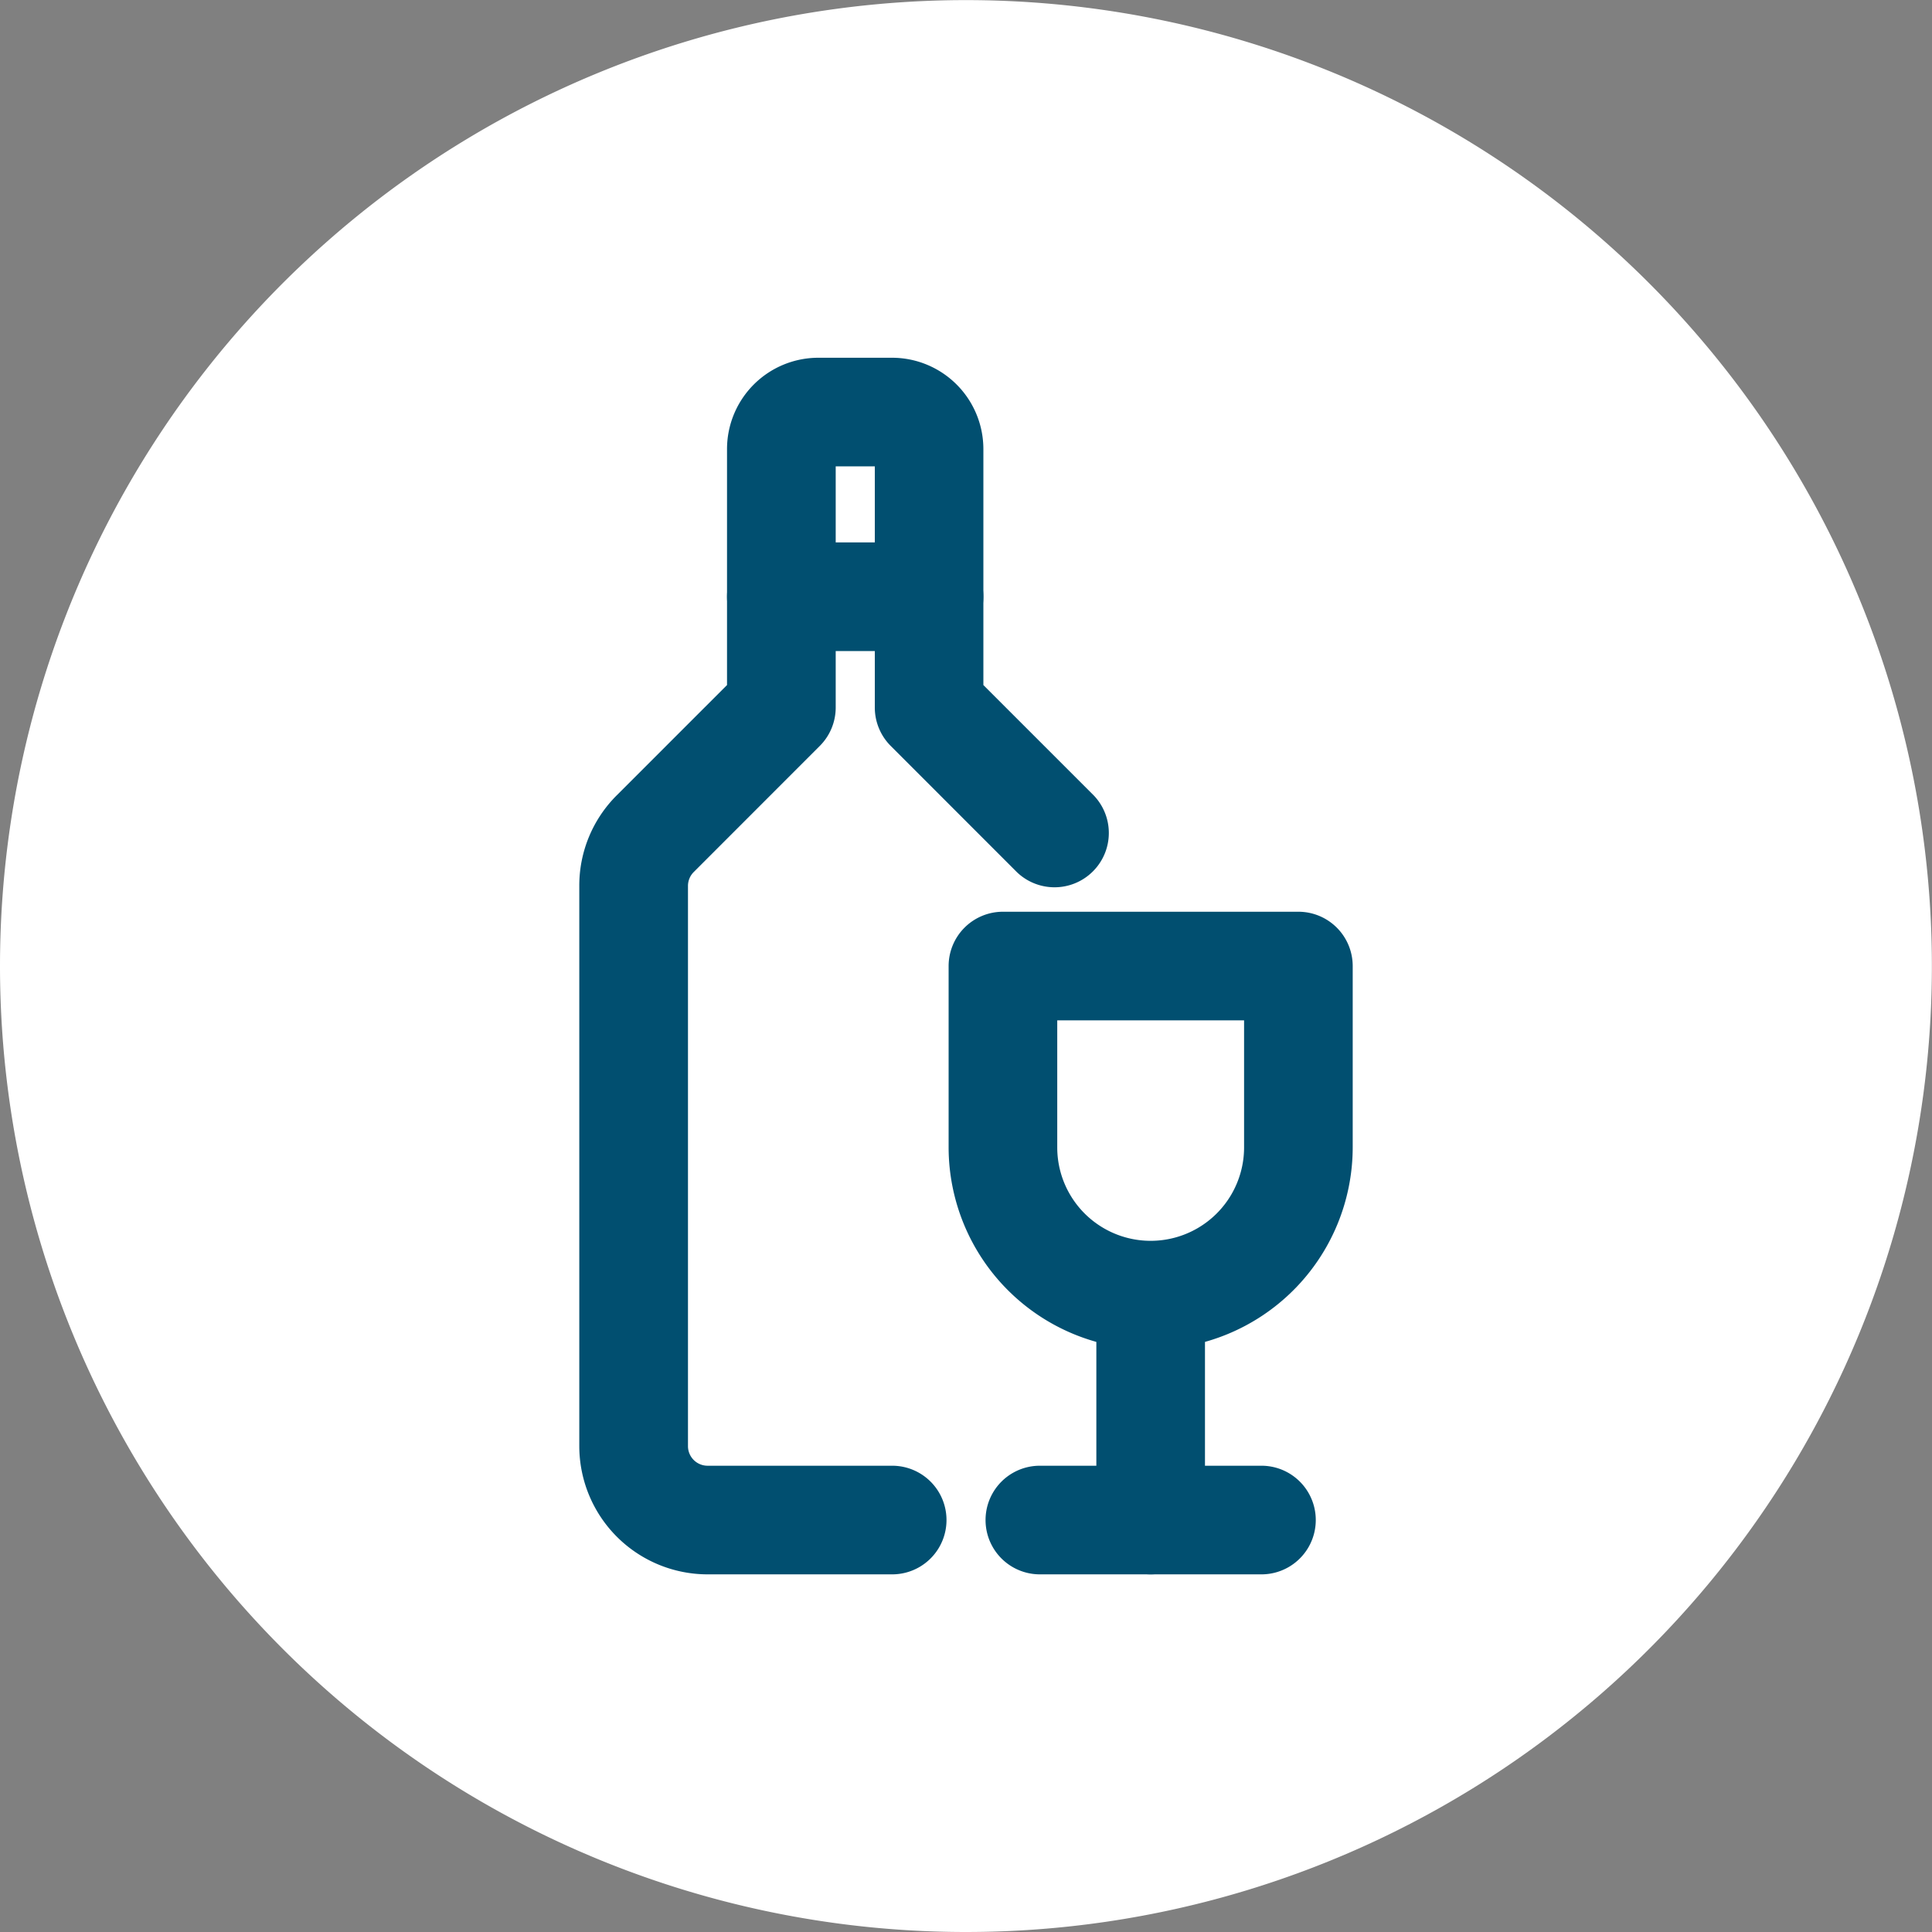
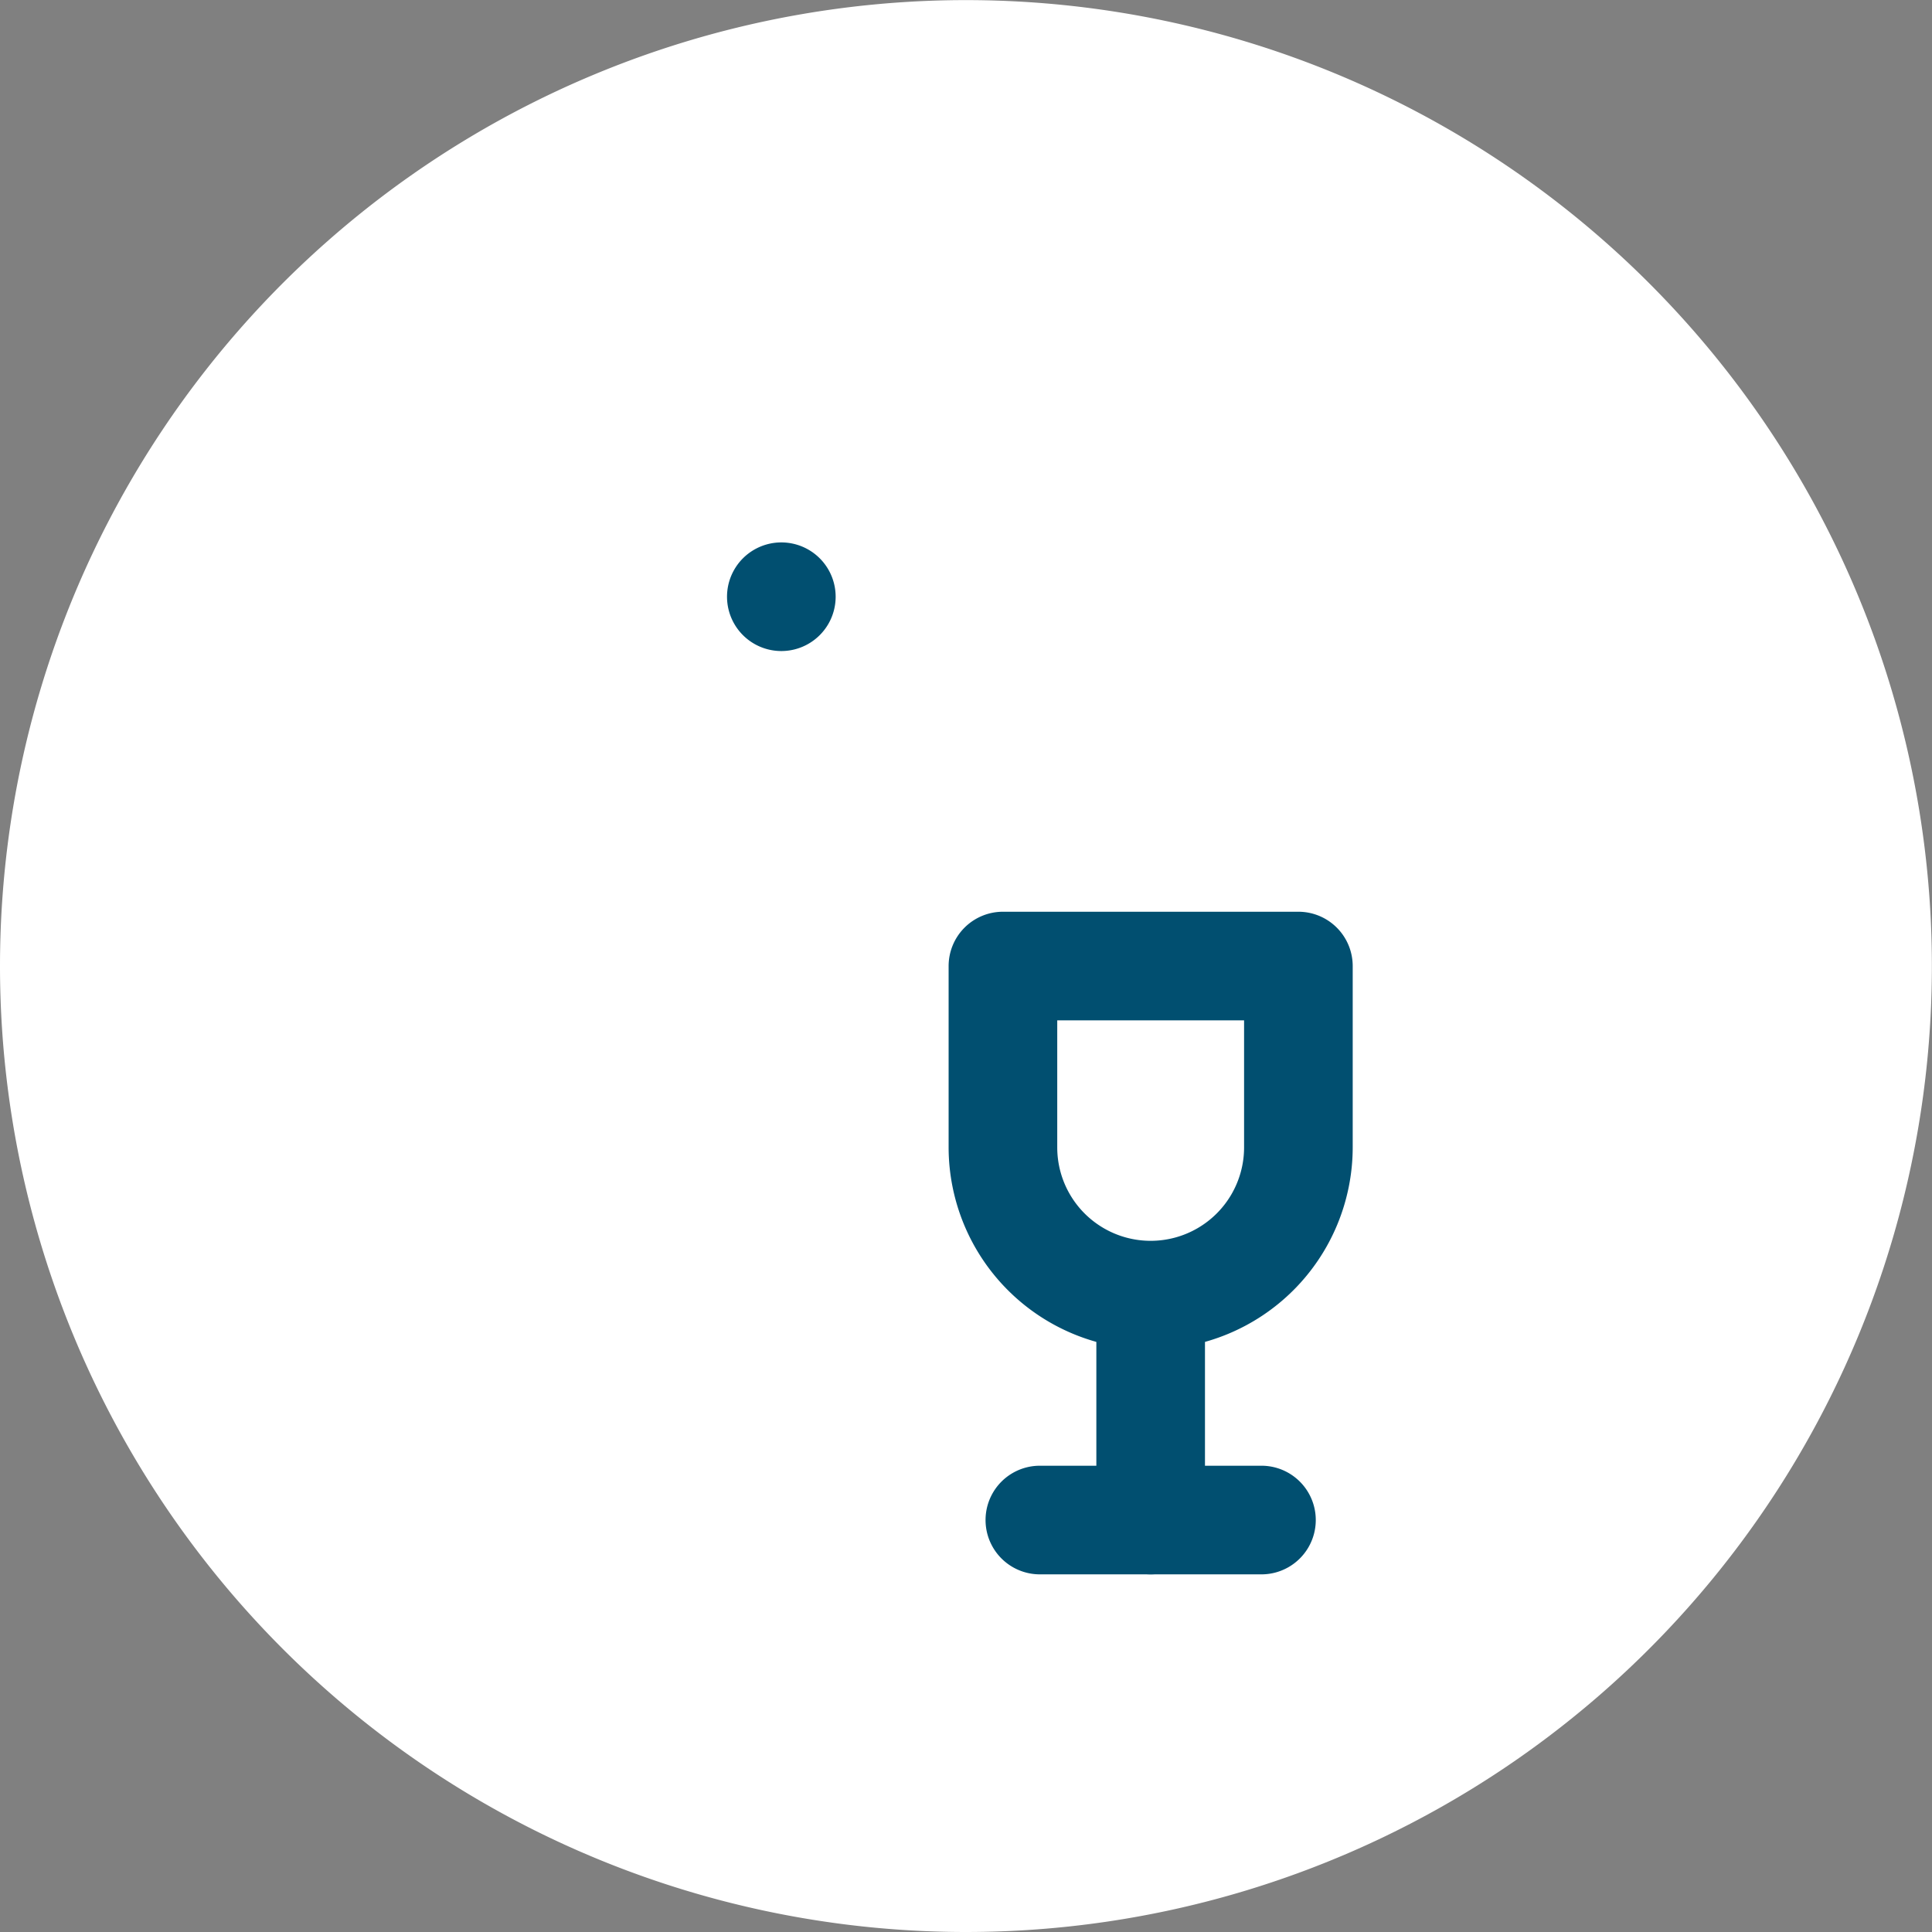
<svg xmlns="http://www.w3.org/2000/svg" id="Layer_1" data-name="Layer 1" width="12.549mm" height="12.549mm" viewBox="0 0 35.572 35.572">
  <rect x="0" y="0" width="35.572" height="35.572" fill="#808080" stroke="none" />
  <defs>
    <style>.cls-1{fill:none;}.cls-2{clip-path:url(#clip-path);}.cls-3{fill:#fff;}.cls-4{fill:#014f70;}</style>
    <clipPath id="clip-path">
      <rect class="cls-1" width="35.572" height="35.572" />
    </clipPath>
  </defs>
  <g class="cls-2">
    <path class="cls-3" d="M17.786,35.572A17.785,17.785,0,1,0,0,17.787,17.786,17.786,0,0,0,17.786,35.572" />
  </g>
-   <path class="cls-4" d="M16.426,28.987h-3.4a2.363,2.363,0,0,1-2.36-2.36V16.31a2.343,2.343,0,0,1,.691-1.668l2.029-2.029V8.267a1.682,1.682,0,0,1,1.68-1.68h1.36a1.682,1.682,0,0,1,1.68,1.68v4.346l2.029,2.029a1,1,0,0,1-1.414,1.414L16.4,13.734a1,1,0,0,1-.293-.707V8.587h-.72v4.44a1,1,0,0,1-.293.707l-2.321,2.322a.361.361,0,0,0-.106.254V26.627a.361.361,0,0,0,.36.36h3.4a1,1,0,0,1,0,2Z" />
-   <path class="cls-4" d="M17.106,11.987h-2.72a1,1,0,0,1,0-2h2.72a1,1,0,0,1,0,2Z" />
+   <path class="cls-4" d="M17.106,11.987h-2.72a1,1,0,0,1,0-2a1,1,0,0,1,0,2Z" />
  <path class="cls-4" d="M21.186,24.845a3.724,3.724,0,0,1-3.72-3.719V17.787a1,1,0,0,1,1-1h5.44a1,1,0,0,1,1,1v3.339A3.724,3.724,0,0,1,21.186,24.845Zm-1.72-6.058v2.339a1.72,1.72,0,0,0,3.44,0V18.787Z" />
  <path class="cls-4" d="M21.186,28.987a1,1,0,0,1-1-1v-4.08a1,1,0,0,1,2,0v4.08A1,1,0,0,1,21.186,28.987Z" />
  <path class="cls-4" d="M23.226,28.987h-4.08a1,1,0,0,1,0-2h4.08a1,1,0,0,1,0,2Z" />
</svg>